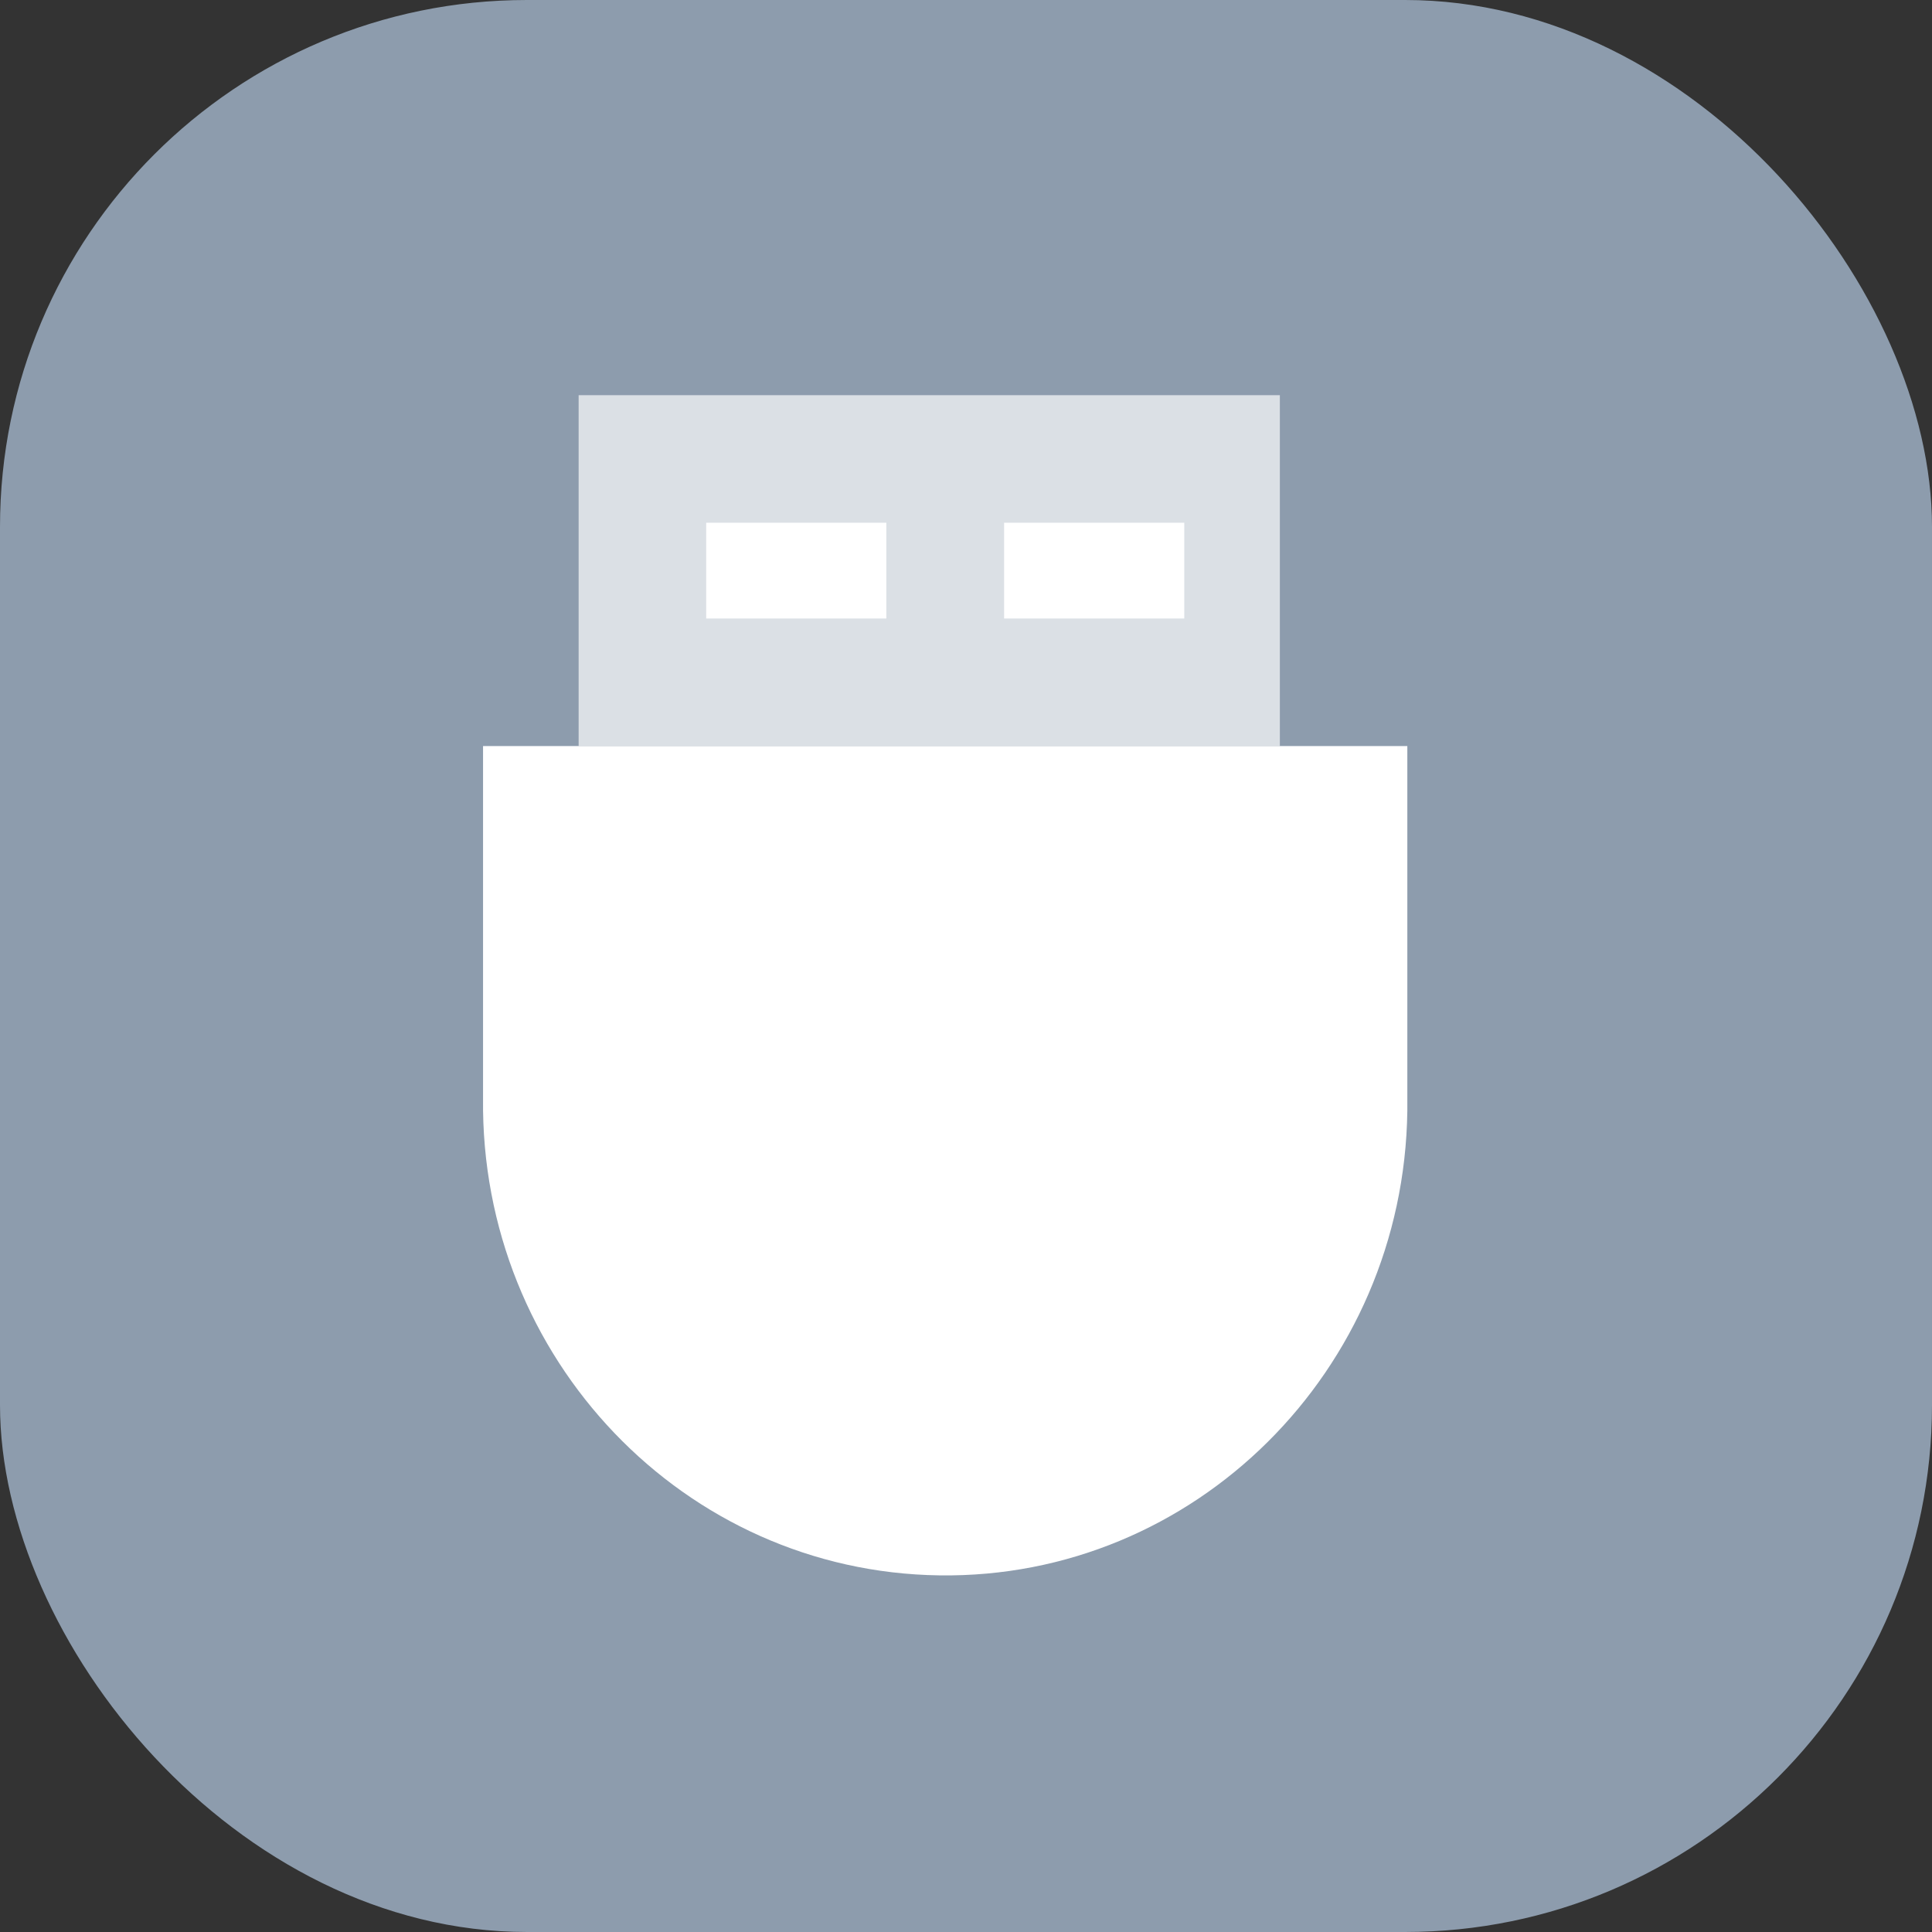
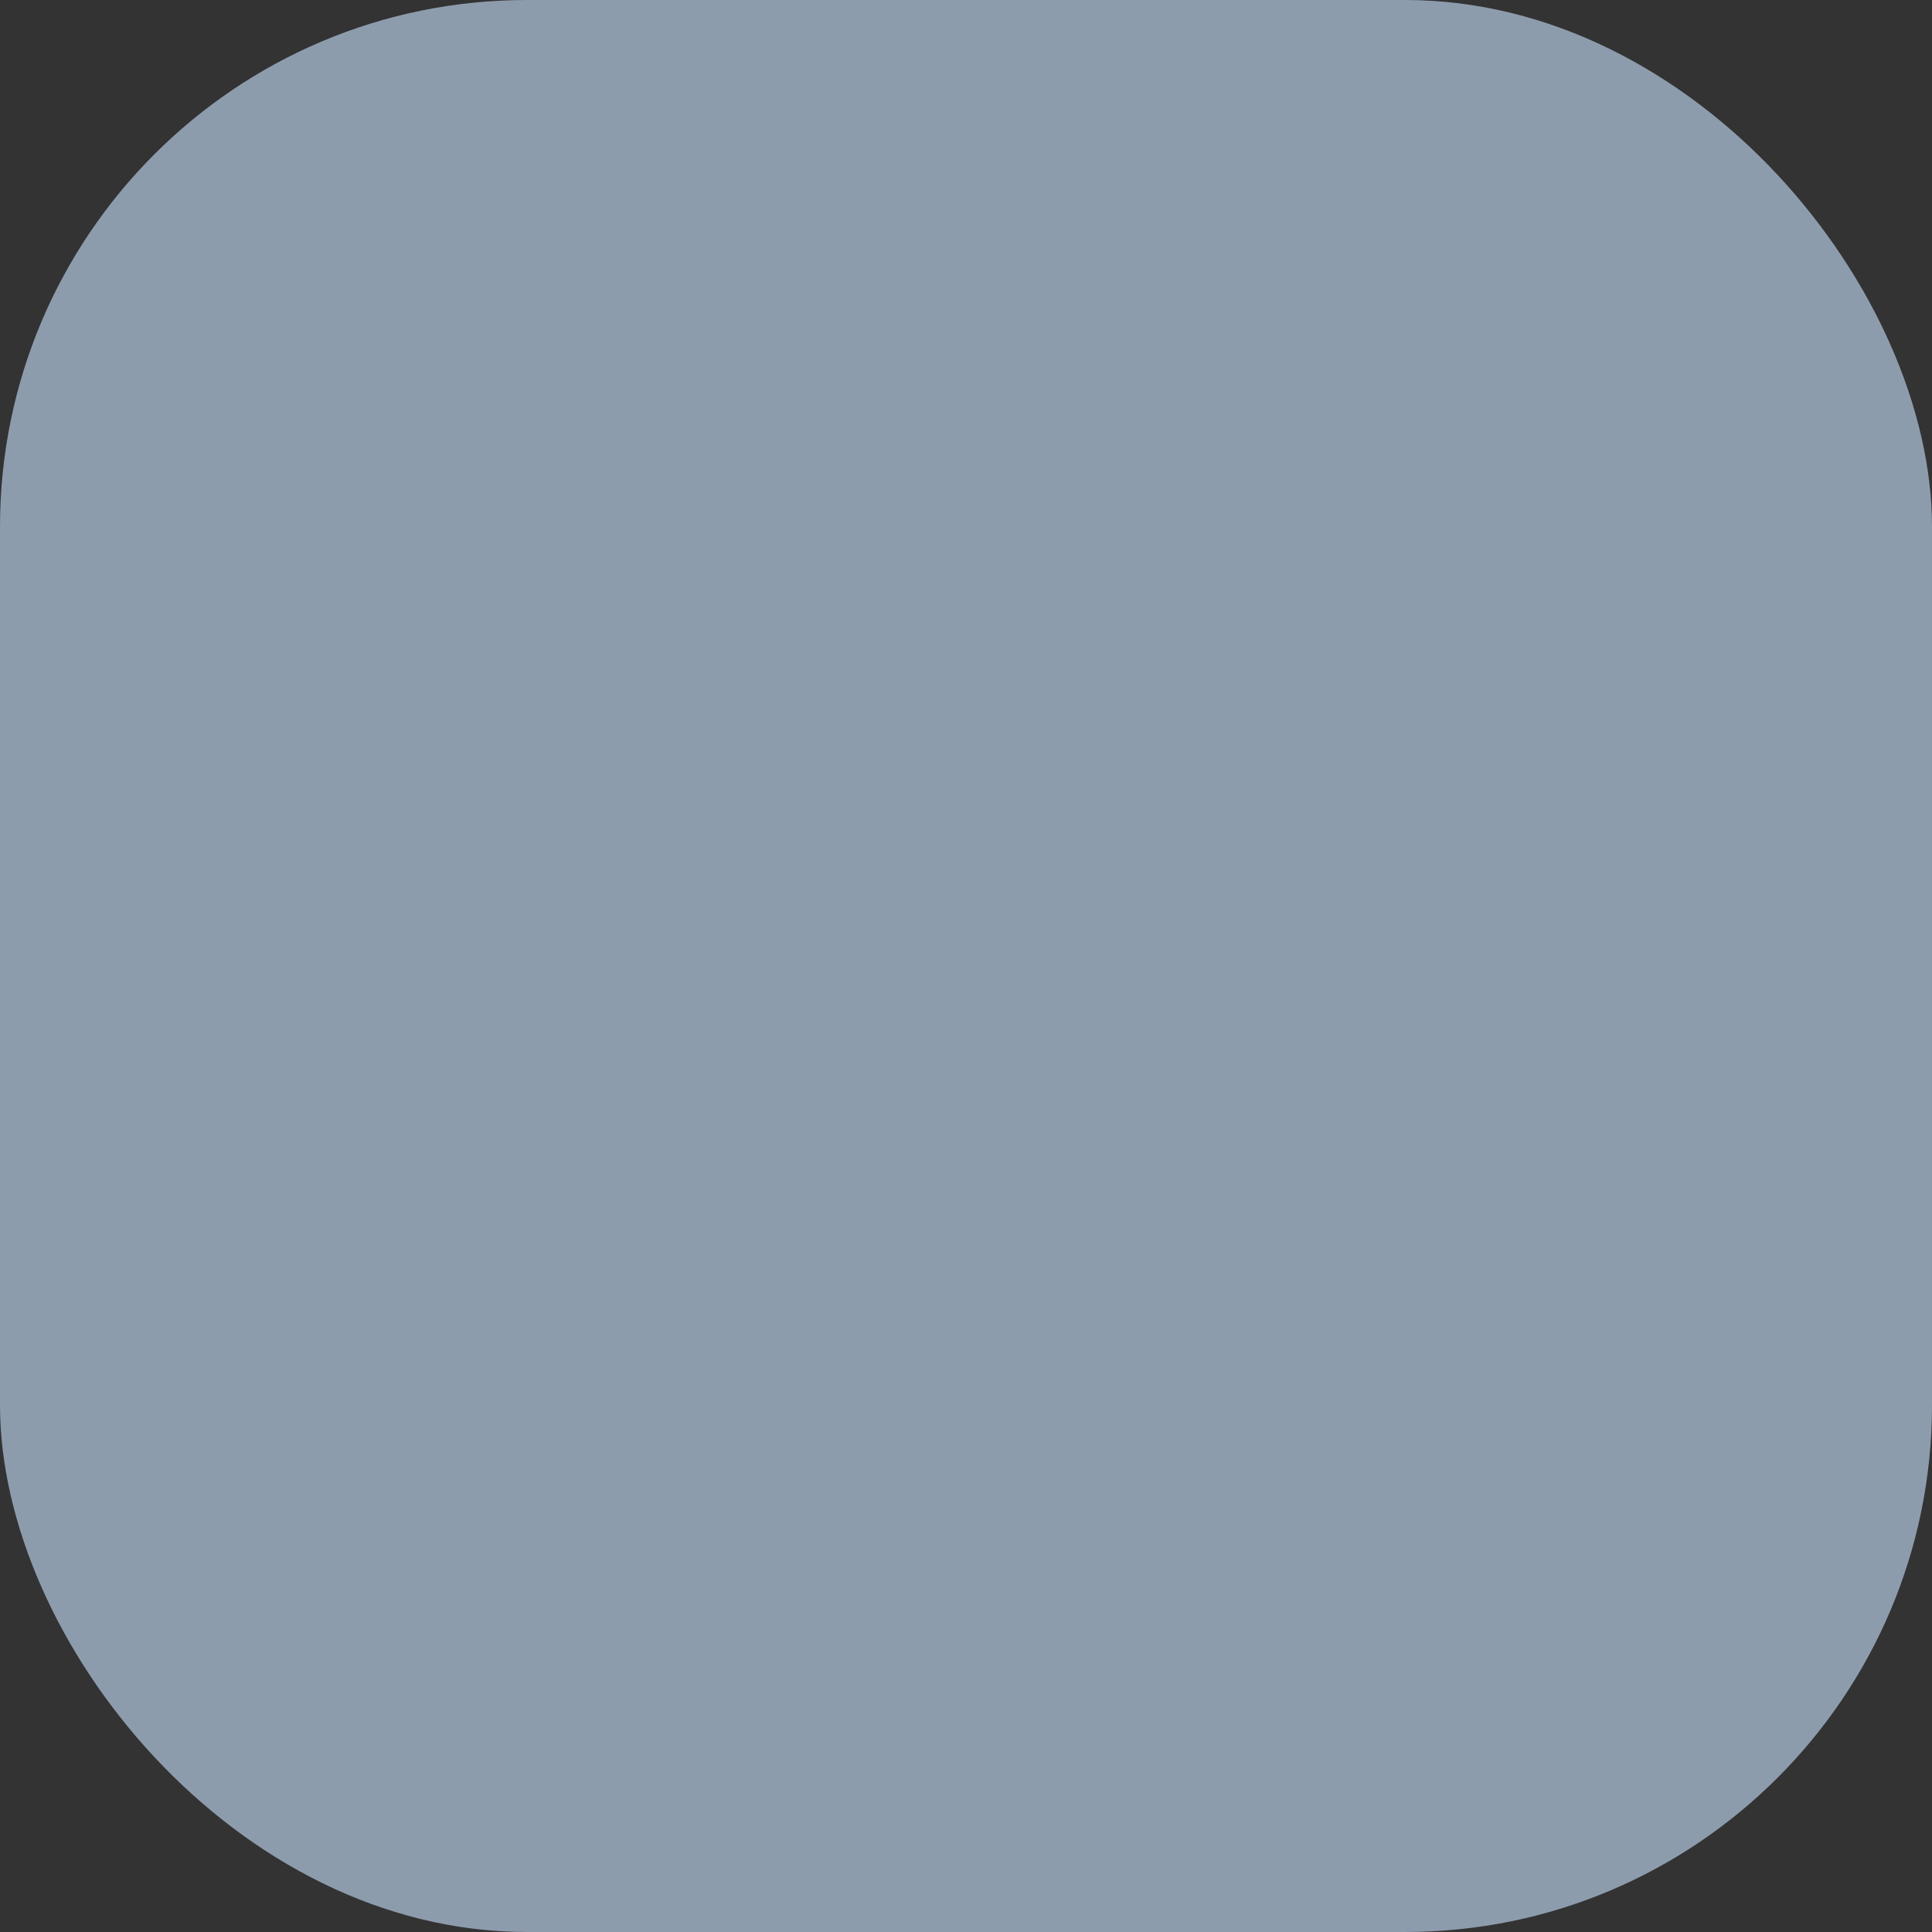
<svg xmlns="http://www.w3.org/2000/svg" width="44" height="44" viewBox="0 0 44 44" fill="none">
  <rect x="0" y="0" width="44" height="44" fill="#333333" stroke="none" />
  <rect width="44" height="44" rx="12" fill="#8D9CAD" />
-   <path d="M29.429 16.991L13.596 16.991L11.001 16.991V25.019C10.935 30.938 15.585 35.798 21.394 35.878C27.203 35.959 31.972 31.22 32.051 25.3V16.991H29.429Z" fill="white" />
-   <path d="M13.178 9H29.148V16.991H13.178V9Z" fill="white" fill-opacity="0.68" />
-   <path d="M22.868 11.905H26.971V14.086H22.868V11.905ZM16.083 11.905H20.186V14.086H16.083V11.905Z" fill="white" />
</svg>